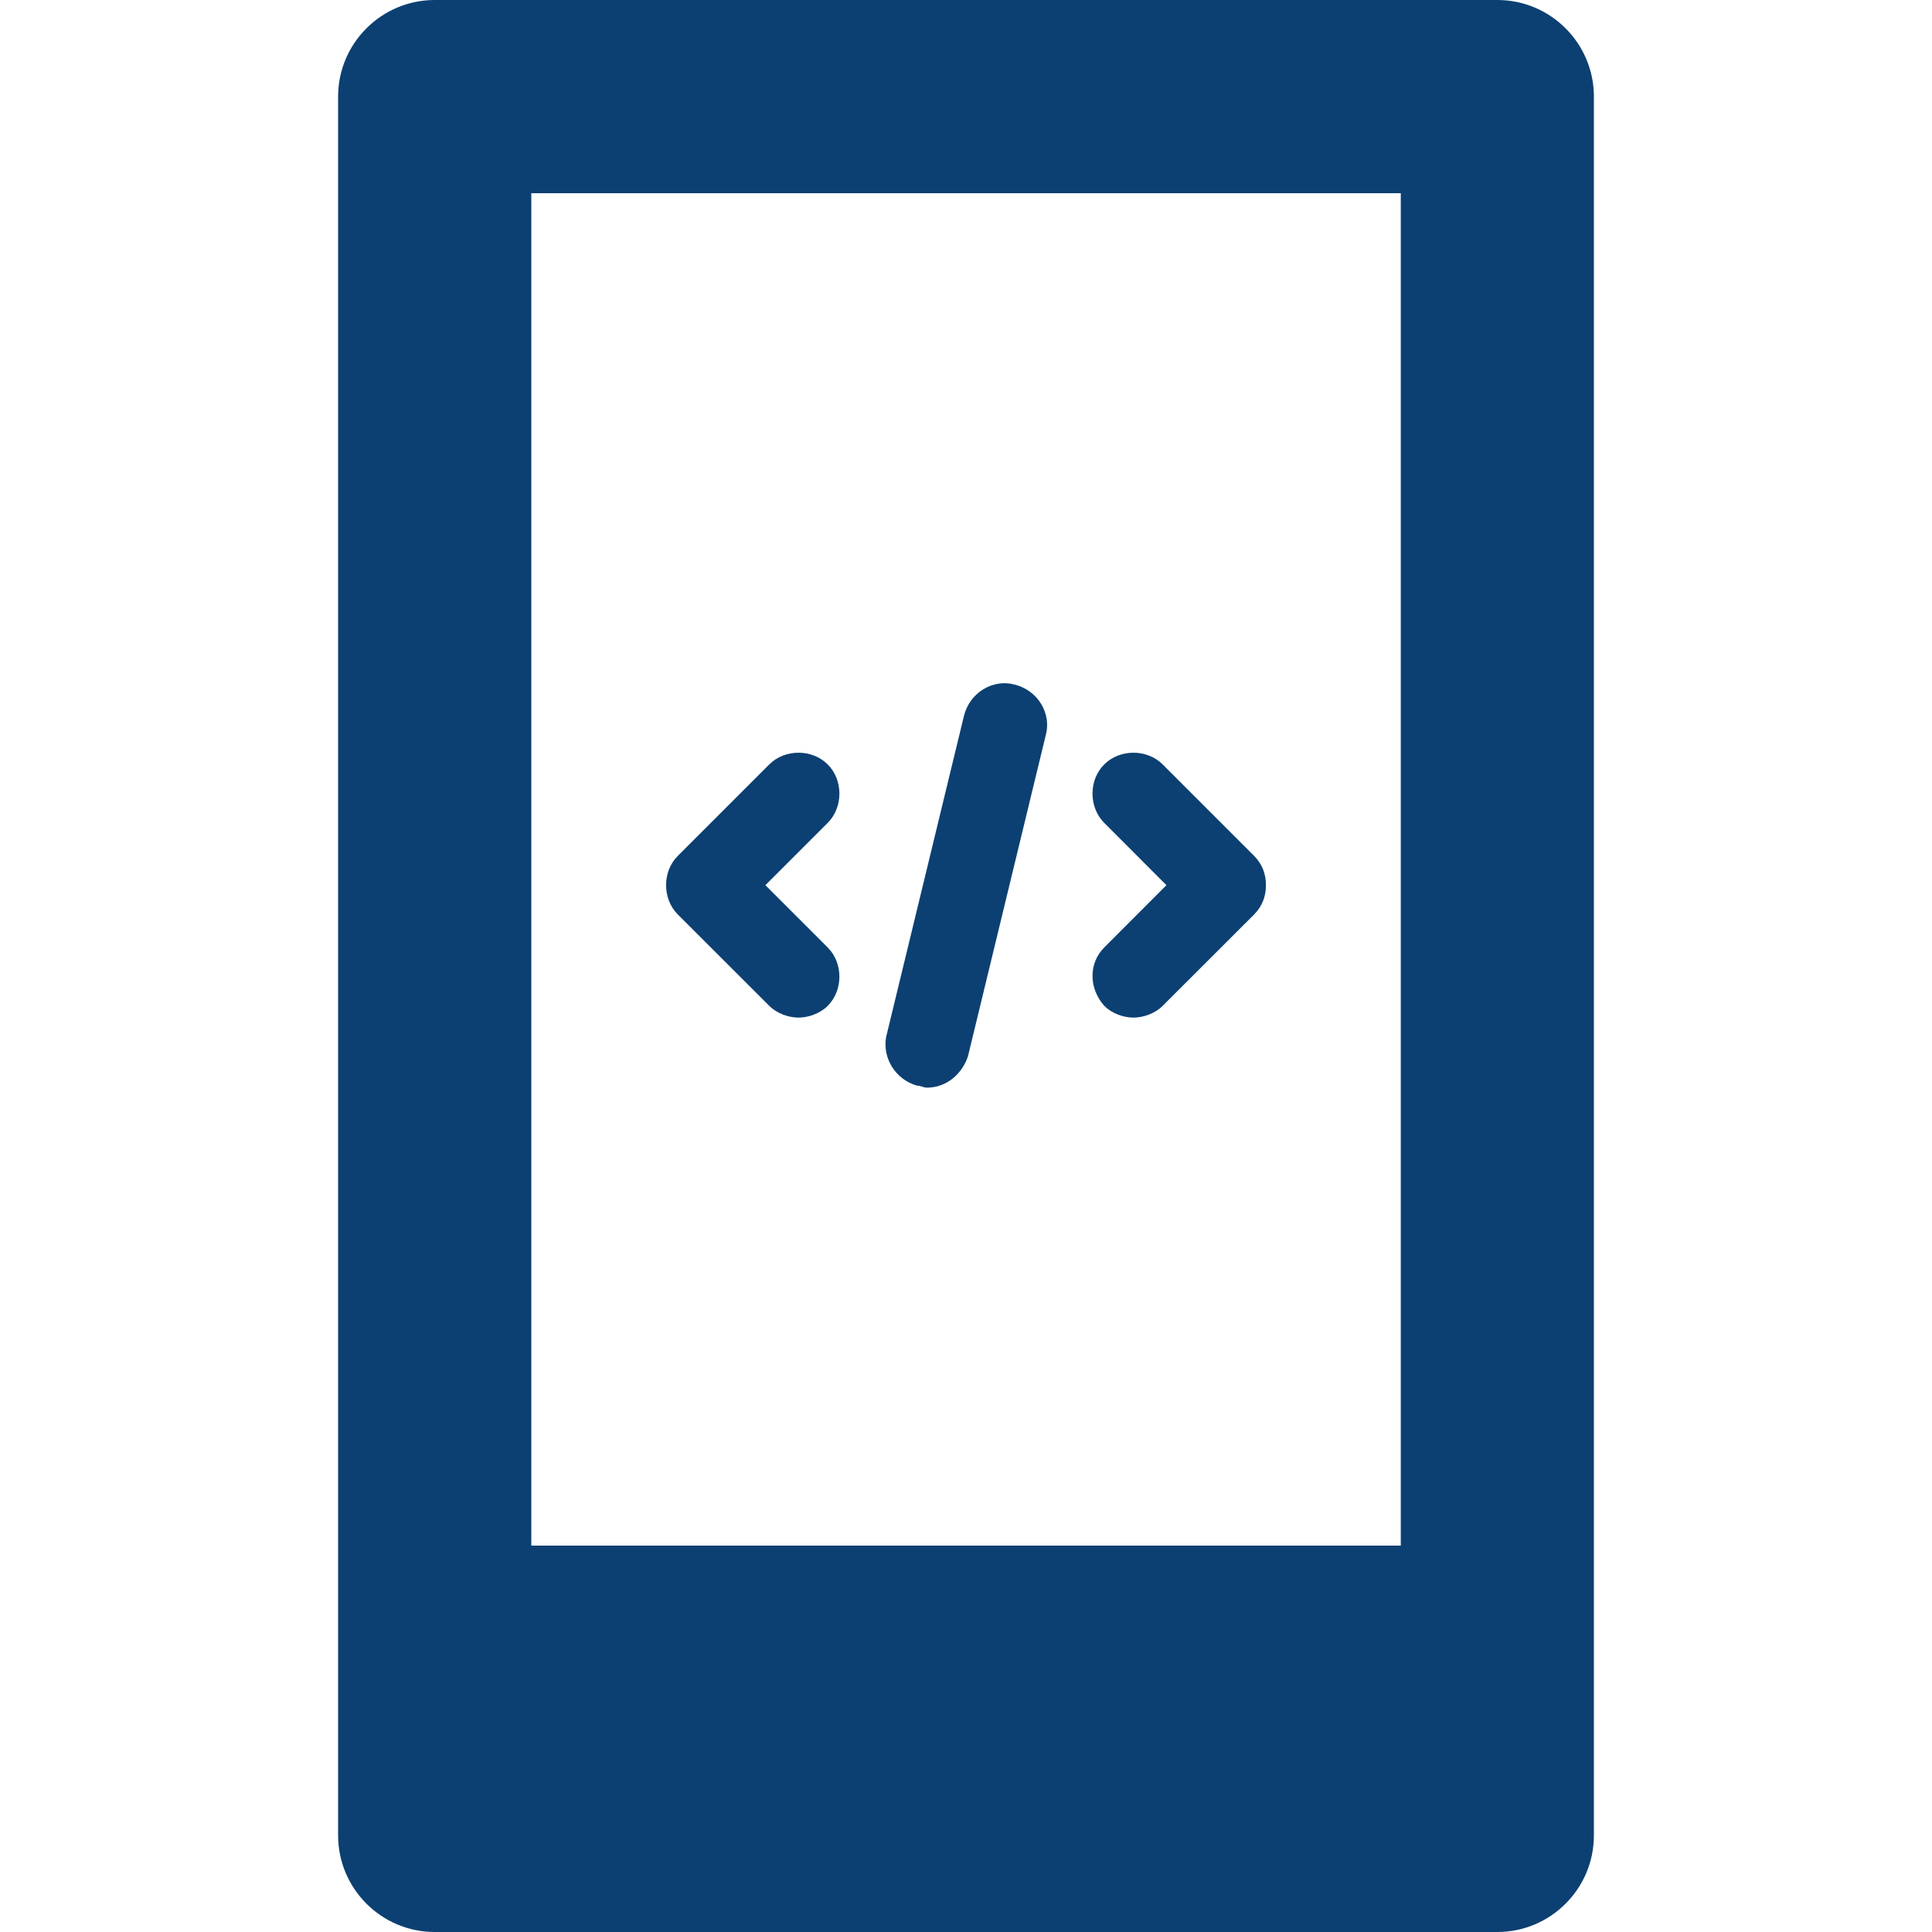
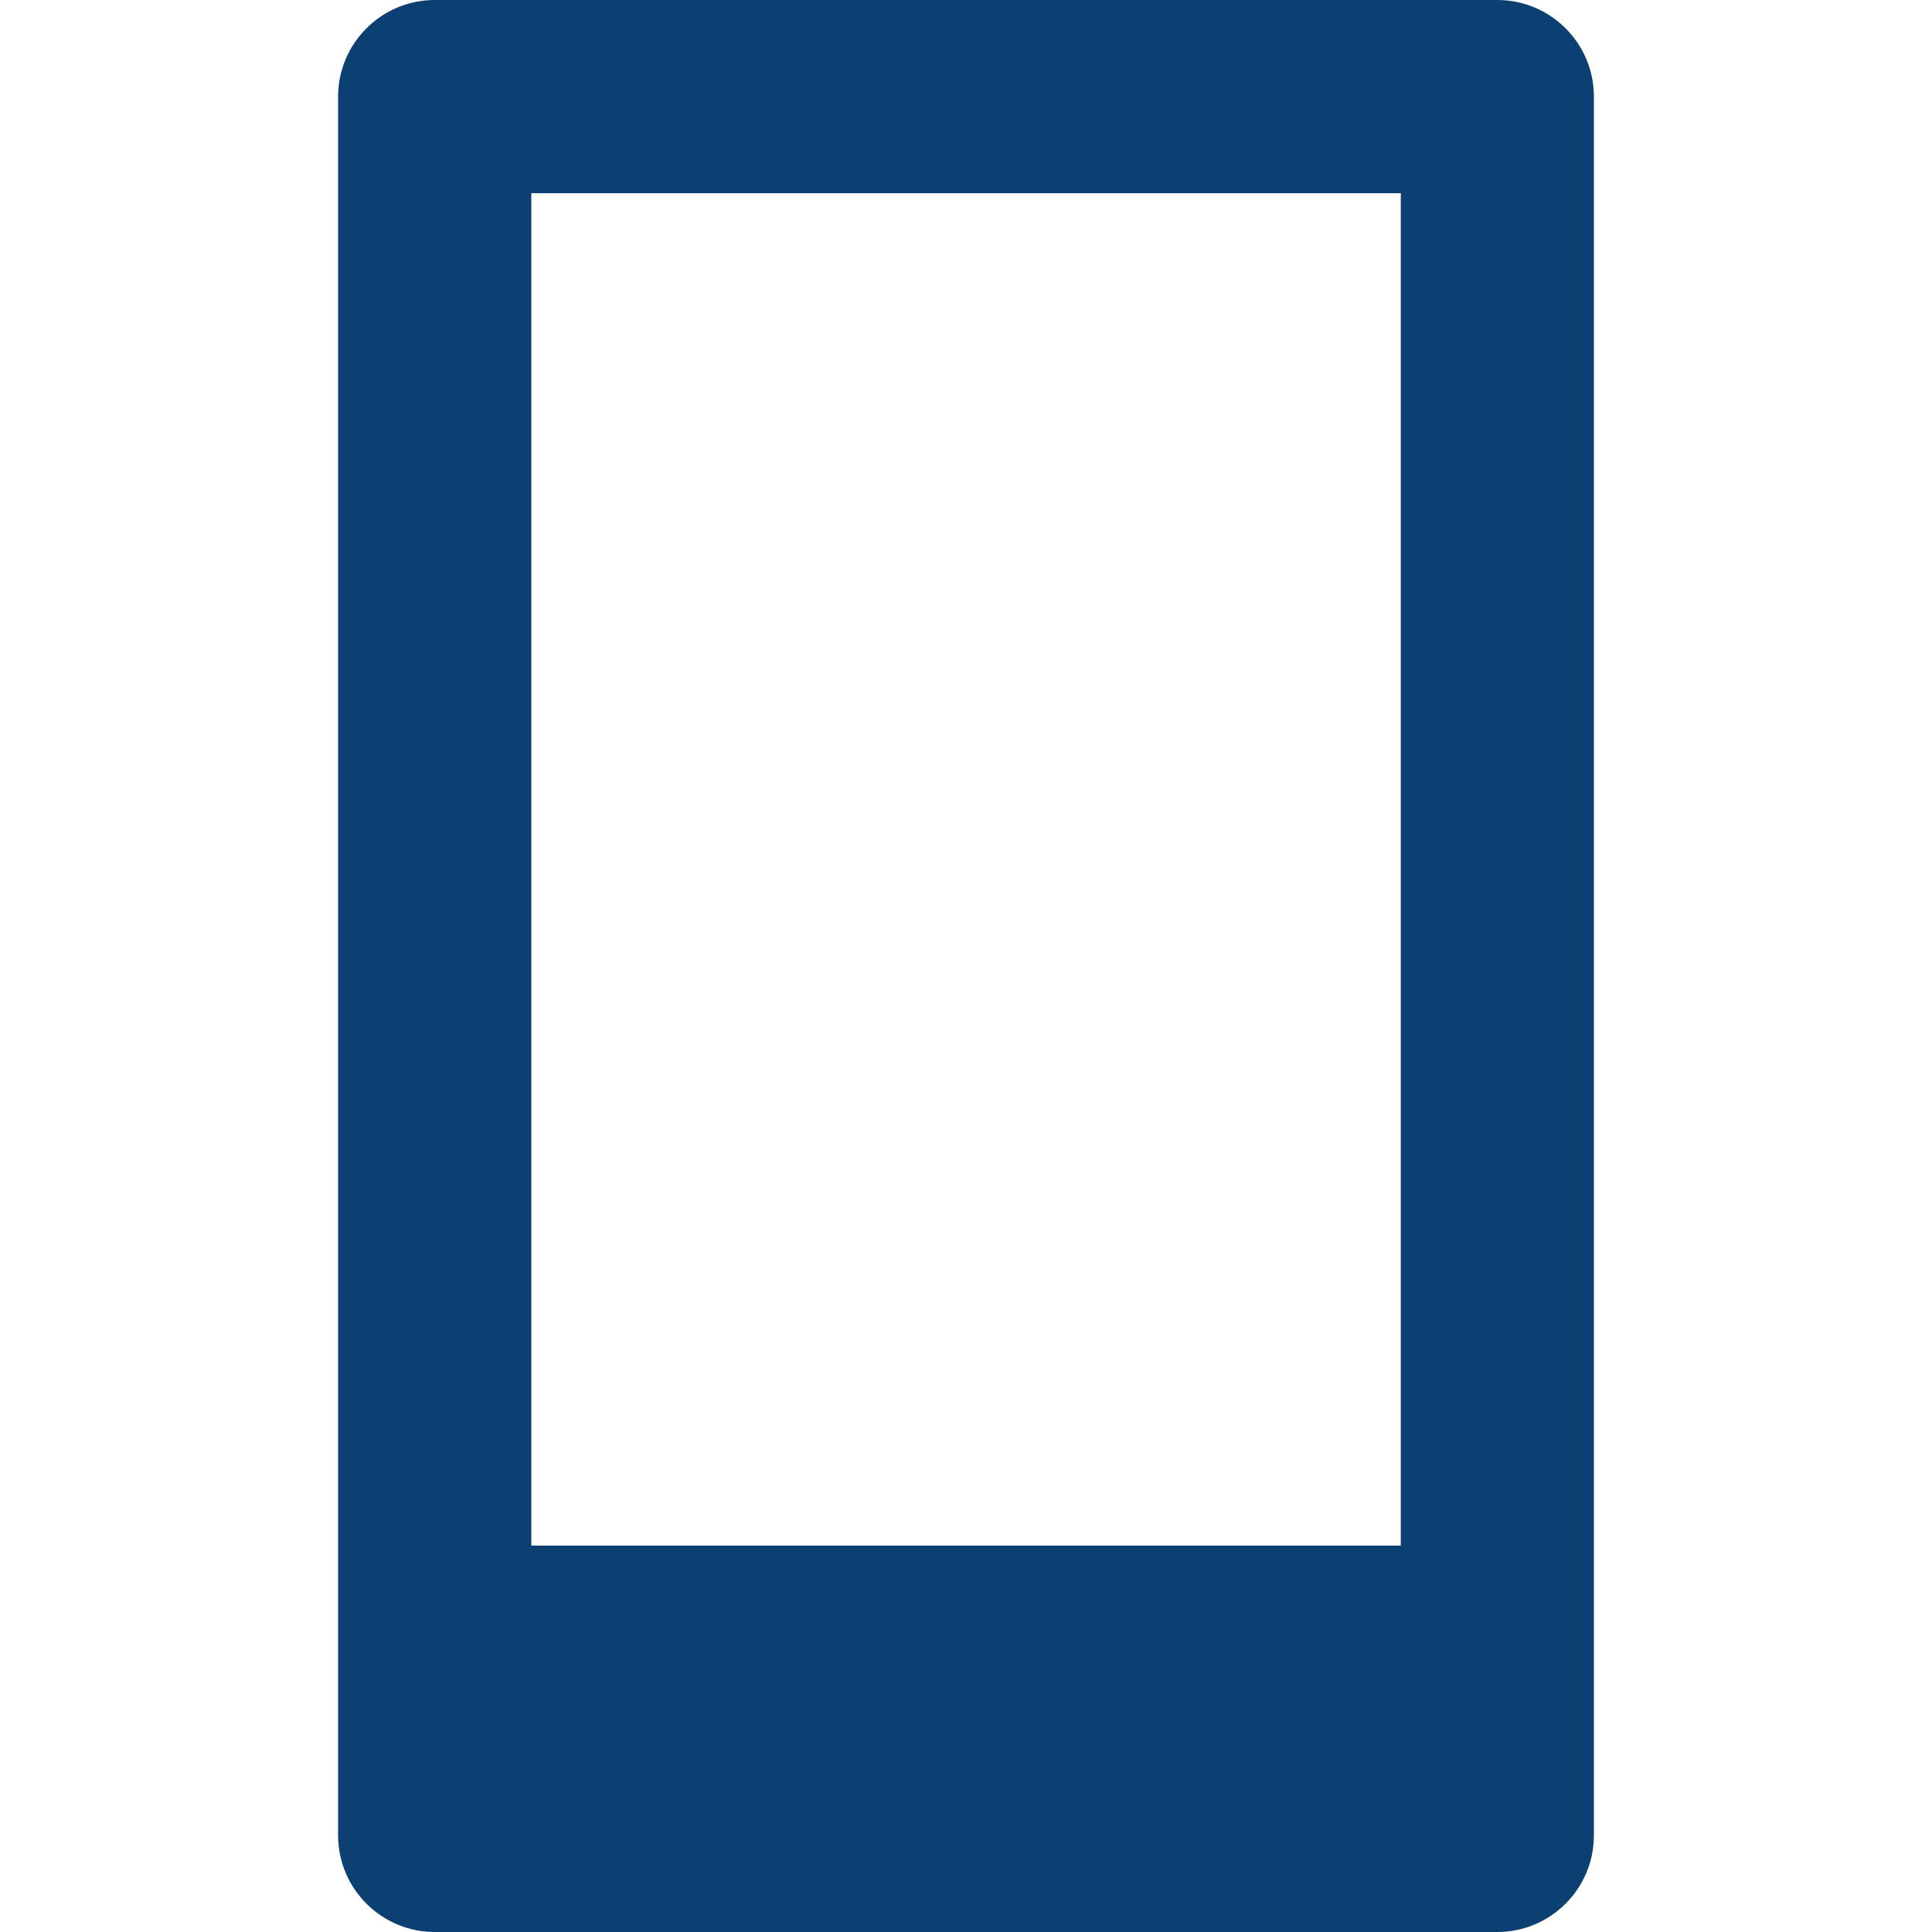
<svg xmlns="http://www.w3.org/2000/svg" version="1.1" id="Layer_1" x="0px" y="0px" width="24px" height="24px" viewBox="0 0 24 24" enable-background="new 0 0 24 24" xml:space="preserve">
  <g>
    <path fill="#0C4072" d="M18.6,0H5.4C4.739,0,4.2,0.538,4.2,1.2v21.6c0,0.662,0.539,1.2,1.2,1.2H18.6c0.662,0,1.2-0.538,1.2-1.2V1.2   C19.8,0.538,19.262,0,18.6,0z M17.401,19.2H6.6V2.4h10.801V19.2z" />
  </g>
  <g>
-     <path fill="#0C4072" d="M9.556,12.495c0.097,0.097,0.243,0.146,0.363,0.146c0.121,0,0.266-0.049,0.363-0.146   c0.194-0.194,0.194-0.531,0-0.725l-0.774-0.774l0.774-0.774c0.194-0.194,0.194-0.533,0-0.726c-0.193-0.194-0.532-0.194-0.726,0   l-1.137,1.137c-0.193,0.194-0.193,0.531,0,0.726L9.556,12.495z" />
-     <path fill="#0C4072" d="M13.718,12.495c0.096,0.097,0.241,0.146,0.362,0.146s0.267-0.049,0.363-0.146l1.137-1.136   c0.096-0.098,0.146-0.218,0.146-0.363c0-0.145-0.05-0.266-0.146-0.363l-1.137-1.137c-0.194-0.194-0.532-0.194-0.726,0   c-0.194,0.193-0.194,0.532,0,0.726l0.773,0.774l-0.773,0.774C13.523,11.964,13.523,12.277,13.718,12.495z" />
-     <path fill="#0C4072" d="M11.395,13.487c0.049,0,0.073,0.024,0.121,0.024c0.242,0,0.435-0.17,0.508-0.388l0.967-3.991   c0.073-0.266-0.096-0.556-0.387-0.628c-0.267-0.073-0.556,0.097-0.629,0.387l-0.967,3.99   C10.959,13.147,11.128,13.414,11.395,13.487z" />
-   </g>
+     </g>
</svg>